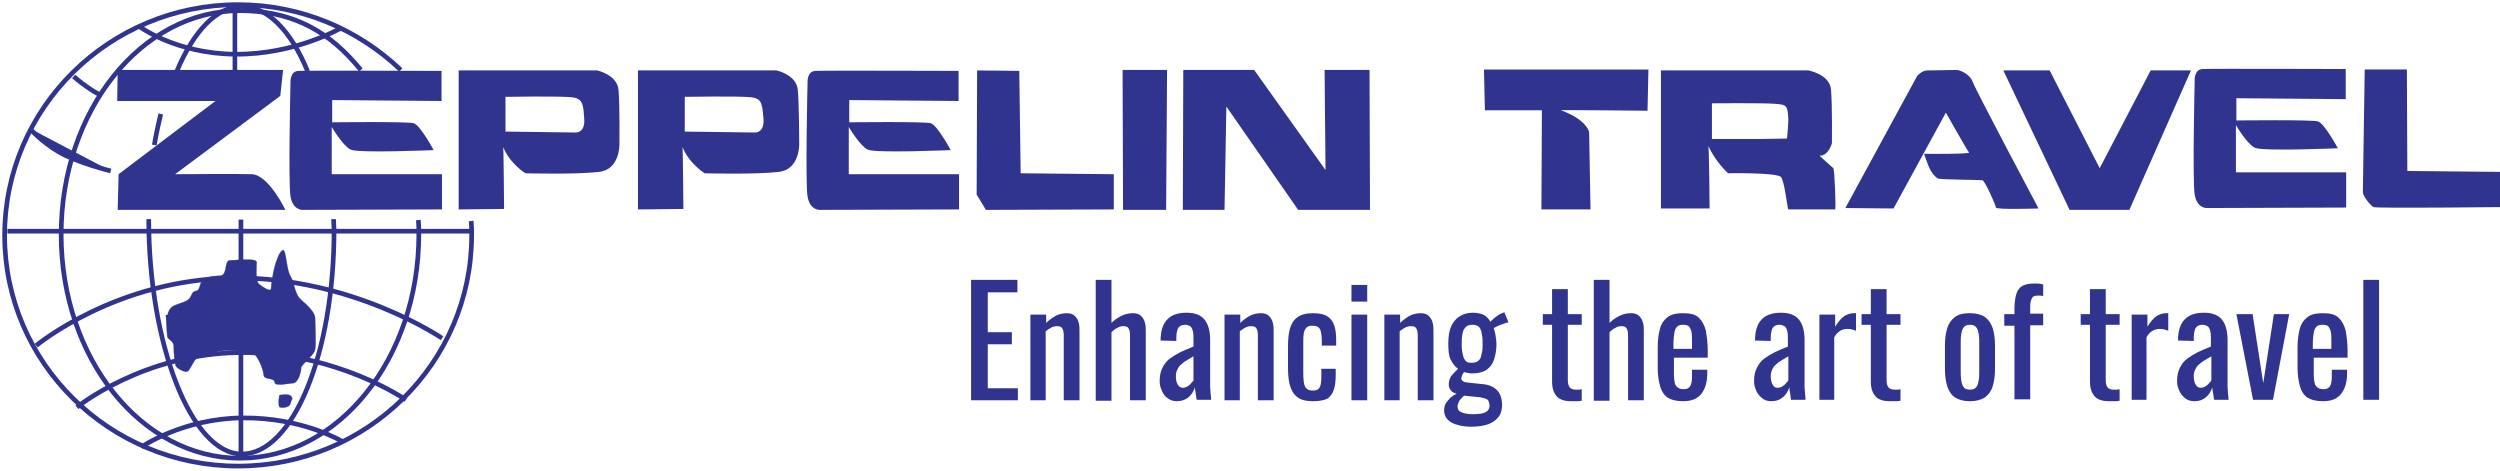
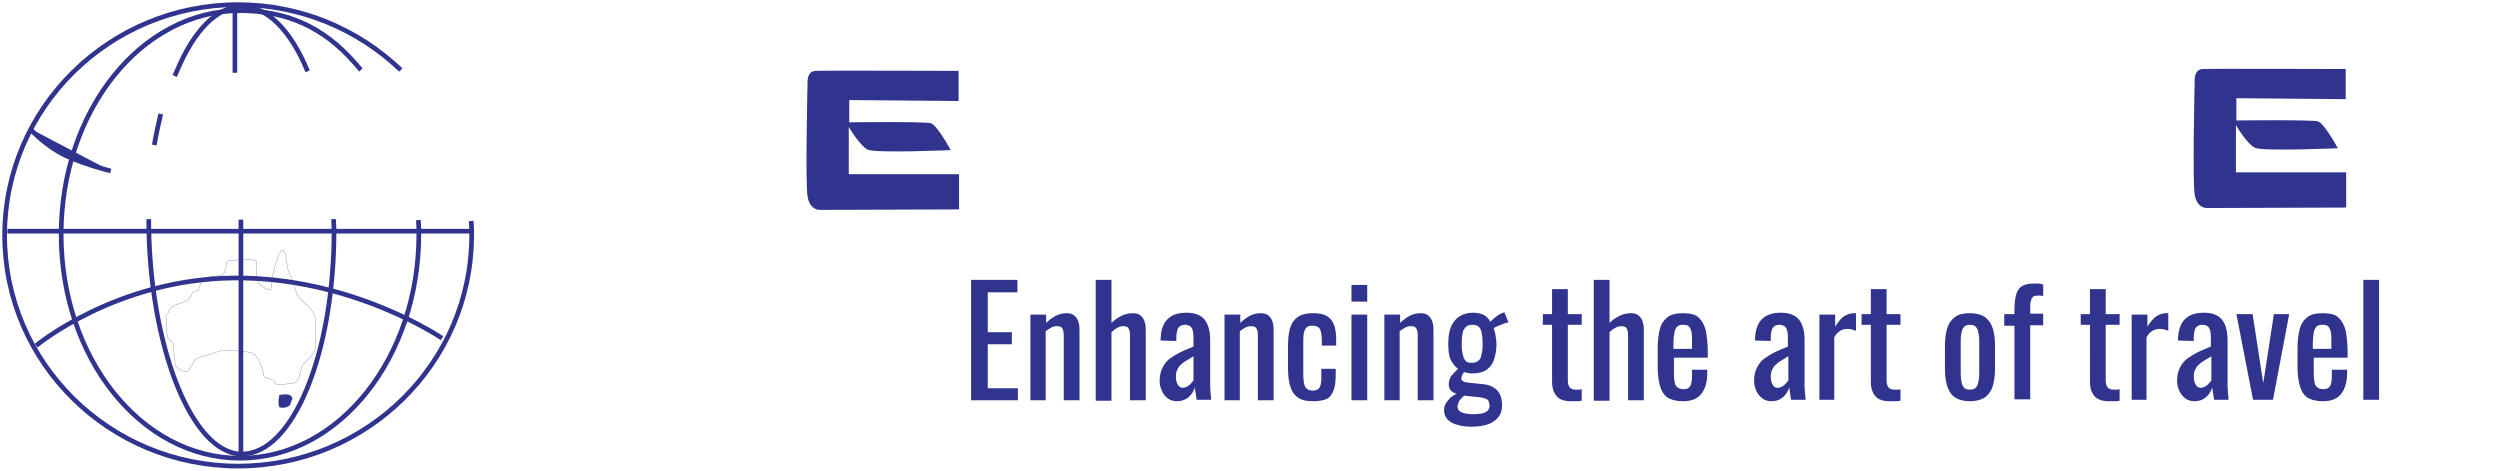
<svg xmlns="http://www.w3.org/2000/svg" xml:space="preserve" id="Layer_1" x="0" y="0" style="enable-background:new 0 0 539.6 101.6" version="1.1" viewBox="0 0 539.6 101.6">
  <style>.st1{fill:none;stroke:#30348f;stroke-width:1.012}.st2{fill:#30348f}.st3{fill:none;stroke:#30348f;stroke-width:5.100000e-02}</style>
-   <path d="M0 0h539.6v101.6H0V0z" style="fill:none" />
  <path d="M86.5 15.1C77.4 6.4 65 1 51.4 1 23.6 1 1 23.3 1 50.8s22.6 49.8 50.4 49.8 50.4-22.3 50.4-49.8c0-1 0-2.1-.1-3.1" class="st1" />
  <path d="M77.9 15.1c-.3-.3-1-1.2-1.3-1.5C69.8 5.8 61.8 2.3 51.8 2.3c-21.3 0-38.6 21.6-38.6 48.3s17.3 48.3 38.6 48.3 38.6-21.6 38.6-48.3c0-1.1 0-2.1-.1-3.1" class="st1" />
  <path d="M66.4 15.4c-3.6-8.8-8.7-14-14.2-14-5.4 0-10.4 5.3-14 13.9-.2.4-.3.7-.5 1.1M1.6 49.9h100.7" class="st1" />
-   <path d="m25.4 15.1-.1 6.7h21.2L25.6 37.6l-.2 7.7h36.2s-3.6-7.5-7.2-7.7c-1.9-.1-16.6 0-16.6 0l22.7-16.9.6-5.6H25.4zm46.3 6.5v4.8s16.2-.2 17.6.2c1.4.4 4.3 5.8 4.3 5.8s-16.2.7-17.9-.1-4.1-4.9-4.1-4.9v10.2h23.8v7.6l-30.1.1s-2.1.1-2.6-2.9 0-24.5 0-24.5-.2-2.5 1.7-2.6c1.9-.1 30.9 0 30.9 0v6.5l-23.6-.2zm54.4 4.1c.2 3-1.8 2.9-1.8 2.9l-15.2-.2v-7.5s11.9-.2 14.4.1c2.4.3 2.4 1.7 2.6 4.7m7.4-6.3c-.3-3.3-4.6-4.2-4.6-4.2H99v30l9.8-.1s-.1-13.9-.2-13.4c1.4 3.6 4.8 5.7 4.8 5.7s11 .3 15.9-.3c4.5-.5 4.4-5.9 4.4-5.9s.1-8.5-.2-11.8m31.3 6.3c.2 3-1.8 2.9-1.8 2.9l-15.2-.2v-7.5s11.9-.2 14.4.1c2.4.3 2.3 1.7 2.6 4.7m7.4-6.3c-.3-3.3-4.6-4.2-4.6-4.2h-29.9v30l9.8-.1s-.1-13.9-.2-13.4c1.4 3.6 4.8 5.7 4.8 5.7s11 .3 16-.3c4.5-.5 4.4-5.9 4.4-5.9s0-8.5-.3-11.8m38.7-4.2 9.1.1.3 22.1 20.1.2v7.6l-27.6.1-2-3.3.1-26.8zm31.4-.1h9.6l-.2 30.2h-9.3l-.1-30.2zm13 30.2.1-30.2h15.3l15.4 21.6-.2-21.6h9.7l.1 30.2h-15.5L264.7 23l-.4 22.3h-9zM510.4 15h9.1l.1 21.9 20 .2v7.6s-26.6.3-27.3 0c-.6-.3-2.2-2.2-2.3-3.2 0-.8.4-26.5.4-26.5zM386 25.7c-.1 2.6-.3 4.2-.3 4.2l-5.6.1h-10.6v-7.7s10.9-.1 13.5.1c2.7.2 2.8.3 3 3.3m9.2-6.4c-.3-3.3-4.9-4.1-4.9-4.1h-31.8V45H369s-.1-14.1-.3-13.6c1.5 3.5 4.3 6 4.3 6s10.4-.2 11.4.8c.8.9 1.4 7 1.6 7h10.1c.2 0-.1-8.5-.4-8.9-1.4-1.3-3.1-2.7-2.9-2.7 1.9 0 2.6-2.7 2.6-2.7s.1-8.3-.2-11.6m-74.9-4.2.2 8.7h12.3l-.1 21.4h10.6l-.3-16.7s-.5-2.7-6.1-4.7c-.2-.1 18.7.1 18.7.1l.2-8.9h-35.5v.1zm112.1.1h10l10.8 21.1 11-21.1h8.7l-13.3 30.1h-12.9l-14.3-30.1zm-34.1 29.7 15.5-28.5s1-1.2 2.2-1.2 6.5-.1 6.5-.1 2.5.5 3.3 2.6S440 45 440 45s-9.2.3-9.2-.2-2.4-5.8-2.9-5.9c-.5-.1-9.3-.1-9.7-.4-.4-.3-1.3-1-2-2.8-.6-1.5-.9-2.5-.9-2.5s10.1.1 9.7-.3c-.4-.4-5-8.6-5-8.6L408.7 45l-10.4-.1z" class="st2" />
  <path d="M7.8 74.6S25.1 60.2 50.6 60s44.8 13 44.8 13" class="st1" />
  <path d="M6.4 27.7s2.4 2.8 6.3 5.1 11.2 4.1 11.2 4.1" class="st2" />
  <path d="M6.4 27.7s2.4 2.8 6.3 5.1 11.2 4.1 11.2 4.1" class="st1" />
-   <path d="M15.9 16.5s1.3 1.2 3.1 2.4c1.8 1.3 2.6 1.5 2.6 1.5" class="st2" />
-   <path d="M15.9 16.5s1.3 1.2 3.1 2.4c1.8 1.3 2.6 1.5 2.6 1.5m-5 67.5s14.2-11.6 35.2-11.8c20.9-.2 35.8 10.2 35.8 10.2M30.5 96.5s8.9-6.2 21.9-6.3c13-.1 21.5 5.1 21.5 5.1m-44-89.7s7.9 6 20.9 6.1S73.7 6 73.7 6" class="st1" />
-   <path d="M36.2 67.9s.2-1.5 1.5-2c1.2-.5 2.7-.8 3.2-1.5.5-.6.5-1.5 1.4-1.6s.7-1.5 1.4-2.3 2.5-.9 3.9-1c1.5-.1.8-3.3 2-3.3s5.8-.6 5.8.4-.3 4 .5 4.7 2.6 1.8 2.6 1 .5-3.8.8-4.8c.3-1.1 1.1-3.5 1.8-3.5s.7 4.2 1.6 5.6c.9 1.4.8 3.8 2.3 5.1 1.5 1.3 3 2.8 3 3.9 0 1 .3 5.6 0 6.9s-3 3.2-3 3.9-.5 3.1-1.7 3.3c-1.2.1-3.9.7-4-.1-.1-1.3-2.3-.4-2.4-1.7-.1-1.3-1.3-4.1-2.2-4.6s-6.7-.9-7.7-.4-4.2 1.2-4.7 1.6c-.6.5-1.3 2.5-1.9 2.7-.6.2-2.3-.7-2.5-1.3-.2-.6-.4-2.6-.4-4 0-1.5-1.3-1.5-1.4-2.3-.1-.8-.3-4.6-.3-4.6" class="st2" />
  <path d="M36.2 67.9s.2-1.5 1.5-2c1.2-.5 2.7-.8 3.2-1.5.5-.6.5-1.5 1.4-1.6s.7-1.5 1.4-2.3 2.5-.9 3.9-1c1.5-.1.8-3.3 2-3.3s5.8-.6 5.8.4-.3 4 .5 4.7 2.6 1.8 2.6 1 .5-3.8.8-4.8c.3-1.1 1.1-3.5 1.8-3.5s.7 4.2 1.6 5.6c.9 1.4.8 3.8 2.3 5.1 1.5 1.3 3 2.8 3 3.9 0 1 .3 5.6 0 6.9s-3 3.2-3 3.9-.5 3.1-1.7 3.3c-1.2.1-3.9.7-4-.1-.1-1.3-2.3-.4-2.4-1.7-.1-1.3-1.3-4.1-2.2-4.6s-6.7-.9-7.7-.4-4.2 1.2-4.7 1.6c-.6.5-1.3 2.5-1.9 2.7-.6.2-2.3-.7-2.5-1.3-.2-.6-.4-2.6-.4-4 0-1.5-1.3-1.5-1.4-2.3-.1-.8-.3-4.6-.3-4.6" class="st3" />
  <path d="M60.3 85.3s2.2-.5 2.6.3c.4.8.1.2-.2 1.5-.2.9-1.8 1-2.3.8-.5-.3-.1-2.6-.1-2.6" class="st2" />
  <path d="M60.3 85.3s2.2-.5 2.6.3c.4.8.1.2-.2 1.5-.2.9-1.8 1-2.3.8-.5-.3-.1-2.6-.1-2.6z" class="st3" />
  <path d="M32.1 47.3C32.1 74 41.2 98 52.2 98s19.9-21.6 19.9-48.3c0-.5-.1-1.8-.1-2.4M34.7 24.6c-.5 2.1-1 4.4-1.4 6.7M52 47.4v51.1" class="st1" />
  <path d="M50.7 1.6v14.1" style="fill:none;stroke:#30348f" />
  <path d="M482.7 21.2V26s16.2-.2 17.6.2c1.4.4 4.3 5.8 4.3 5.8s-16.2.7-17.9-.1c-1.7-.8-4.1-4.9-4.1-4.9v10.2h23.8v7.6l-30.1.1s-2.1.1-2.6-2.9 0-24.5 0-24.5-.2-2.5 1.7-2.6 30.9 0 30.9 0v6.5l-23.6-.2zm-299.4.4v4.8s16.2-.2 17.6.2c1.4.4 4.3 5.8 4.3 5.8s-16.2.7-17.9-.1-4.1-4.9-4.1-4.9v10.2H207v7.6l-30.1.1s-2.1.1-2.6-2.9 0-24.5 0-24.5-.2-2.5 1.7-2.6 30.9 0 30.9 0v6.5l-23.6-.2zM209.6 86.3V60.4h10v2.7h-6.4v8.6h5.2v2.6h-5.2v9.5h6.5v2.6h-10.1zM222.4 86.3V67.9h3.4v1.8c.6-.6 1.3-1.1 2-1.5.7-.4 1.6-.6 2.5-.6.7 0 1.3.2 1.7.6.4.4.7.9.8 1.4.2.6.2 1.2.2 1.8v15h-3.4v-14c0-.7-.1-1.2-.3-1.5-.2-.4-.6-.5-1.2-.5-.4 0-.8.1-1.2.3-.4.2-.8.5-1.2.8v14.9h-3.3zM236.5 86.3V60.4h3.4v9.3c.6-.6 1.3-1.1 2.1-1.5.8-.4 1.6-.6 2.6-.6.7 0 1.3.2 1.7.6s.7.9.8 1.4c.2.6.2 1.2.2 1.8v15h-3.4v-14c0-.7-.1-1.2-.3-1.5-.2-.4-.6-.5-1.2-.5-.4 0-.8.1-1.3.4-.4.2-.8.5-1.2.9v14.8h-3.4zM254 86.6c-.7 0-1.4-.2-1.9-.6-.6-.4-1-.9-1.3-1.6s-.5-1.3-.5-2.1c0-1.2.2-2.1.6-2.9.4-.8.9-1.5 1.6-2s1.5-1 2.3-1.4c.9-.4 1.8-.8 2.8-1.2v-1.3c0-.7 0-1.4-.1-1.9s-.3-.9-.5-1.1c-.3-.2-.7-.4-1.2-.4s-.8.1-1.1.3c-.3.2-.5.5-.6.9s-.2.9-.2 1.4v.9l-3.4-.1c0-2 .5-3.6 1.4-4.5.9-1 2.3-1.5 4.2-1.5 1.8 0 3.1.5 3.9 1.5.8 1 1.2 2.5 1.2 4.4v10.1c0 .6.1 1 .1 1.5.1.5.1.9.1 1.3h-3.1c-.1-.3-.1-.8-.2-1.3s-.2-1-.2-1.4c-.2.7-.6 1.4-1.2 2-.8.7-1.7 1-2.7 1zm1.3-2.9c.3 0 .7-.1 1-.3.3-.2.6-.4.8-.7.2-.2.4-.4.5-.6v-5.2l-1.5.9c-.5.3-.9.6-1.2.9-.4.3-.6.7-.8 1.1-.2.4-.3.9-.3 1.4 0 .7.1 1.3.4 1.8.2.4.6.7 1.1.7zM264.3 86.3V67.9h3.4v1.8c.6-.6 1.3-1.1 2-1.5.7-.4 1.6-.6 2.5-.6.7 0 1.3.2 1.7.6s.7.9.8 1.4c.2.6.2 1.2.2 1.8v15h-3.4v-14c0-.7-.1-1.2-.3-1.5-.2-.4-.6-.5-1.2-.5-.4 0-.8.1-1.2.3-.4.2-.8.5-1.2.8v14.9h-3.3zM283.4 86.6c-1.5 0-2.7-.3-3.4-.9-.8-.6-1.3-1.5-1.6-2.6-.3-1.1-.4-2.4-.4-3.9V75c0-1.6.1-2.9.4-4s.8-1.9 1.6-2.5 1.9-.9 3.4-.9c1.3 0 2.4.2 3.1.7.7.4 1.2 1.1 1.5 2 .3.9.4 1.9.4 3.2v1.1h-3.1v-1.1c0-.8-.1-1.5-.2-1.9-.1-.5-.3-.8-.6-1-.3-.2-.7-.3-1.2-.3-.6 0-1 .1-1.3.4s-.5.7-.6 1.3-.1 1.4-.1 2.5v5.8c0 1.6.1 2.6.4 3.2.3.5.8.8 1.6.8.6 0 1-.1 1.3-.4.3-.3.4-.6.5-1.1.1-.5.1-1 .1-1.7v-1.5h3.1v1.3c0 1.2-.1 2.3-.4 3.2-.3.9-.8 1.6-1.5 2-.7.3-1.7.5-3 .5zM291.7 65.1v-3.6h3.4v3.6h-3.4zm0 21.2V67.9h3.4v18.5h-3.4zM298.8 86.3V67.9h3.4v1.8c.6-.6 1.3-1.1 2-1.5.7-.4 1.6-.6 2.5-.6.7 0 1.3.2 1.7.6s.7.9.8 1.4c.2.6.2 1.2.2 1.8v15H306v-14c0-.7-.1-1.2-.3-1.5-.2-.4-.6-.5-1.2-.5-.4 0-.8.1-1.2.3-.4.2-.8.5-1.2.8v14.9h-3.3zM317.6 92.1c-1.1 0-2.1-.1-3-.4-.9-.2-1.6-.6-2.1-1.1s-.8-1.2-.8-2c0-.6.1-1.1.4-1.6.3-.4.6-.8 1-1.2.4-.3.8-.6 1.3-.8-.6-.2-1-.4-1.3-.8s-.4-.8-.4-1.2c0-.7.2-1.3.5-1.8.4-.5.9-1 1.5-1.6-.7-.5-1.2-1.2-1.6-2-.4-.8-.5-2-.5-3.5s.2-2.7.6-3.6 1-1.7 1.8-2.2c.8-.5 1.7-.8 2.9-.8 1 0 1.8.2 2.4.5.6.3 1.1.9 1.4 1.5.1-.2.4-.5.9-.9s1-.8 1.6-1l.5-.2.9 2.2c-.3 0-.6.1-1.1.3-.5.2-.9.3-1.3.5l-.8.4c.1.4.3.9.4 1.6.1.7.2 1.3.2 1.8 0 1.3-.2 2.4-.5 3.3-.3 1-.8 1.7-1.6 2.3-.7.5-1.8.8-3.1.8-.3 0-.6 0-.9-.1-.3 0-.6-.1-.9-.2-.1.2-.3.4-.4.7s-.2.5-.2.7c0 .2.1.4.4.6s.6.2 1.2.3l2.9.3c1.5.1 2.5.6 3.2 1.3.7.7 1.1 1.8 1.1 3.2 0 1-.2 1.9-.7 2.5-.5.7-1.2 1.2-2.1 1.6-1.1.4-2.3.6-3.8.6zm.3-2.7c1.2 0 2.1-.1 2.7-.4.6-.3.9-.8.9-1.4 0-.4-.1-.7-.2-1s-.4-.5-.8-.6c-.4-.1-.9-.3-1.6-.3l-2.9-.3-.7.7c-.2.2-.4.5-.5.8-.1.3-.2.5-.2.8 0 .6.2 1 .7 1.2.5.3 1.4.5 2.6.5zm-.2-11.1c.5 0 .9-.1 1.2-.3.3-.2.5-.4.7-.8.1-.4.2-.8.3-1.3.1-.5.1-1.1.1-1.7 0-.6 0-1.2-.1-1.7s-.1-1-.3-1.3c-.1-.4-.4-.7-.6-.8-.3-.2-.7-.3-1.2-.3s-.9.1-1.2.3c-.3.2-.5.5-.7.8-.1.4-.3.8-.3 1.3-.1.5-.1 1.1-.1 1.8 0 .6 0 1.1.1 1.6s.2.9.3 1.3c.2.4.4.7.7.9s.7.2 1.1.2zM339 86.6c-1 0-1.7-.2-2.3-.5s-1-.9-1.3-1.5c-.3-.7-.4-1.4-.4-2.3V70.1h-2v-2.3h2v-5.4h3.4v5.4h3v2.3h-3V82c0 .7.1 1.2.4 1.6.2.3.7.5 1.3.5h.6c.2 0 .4 0 .7-.1v2.5c-.4.1-.8.1-1.2.1H339zM344 86.3V60.4h3.4v9.3c.6-.6 1.3-1.1 2.1-1.5.8-.4 1.6-.6 2.6-.6.7 0 1.3.2 1.7.6.4.4.7.9.8 1.4.2.6.2 1.2.2 1.8v15h-3.4v-14c0-.7-.1-1.2-.3-1.5-.2-.4-.6-.5-1.2-.5-.4 0-.8.1-1.3.4-.4.2-.8.5-1.2.9v14.8H344zM363.3 86.6c-1.5 0-2.6-.3-3.4-.8-.8-.6-1.3-1.4-1.6-2.5s-.5-2.4-.5-4V75c0-1.6.2-3 .5-4.1.3-1.1.9-1.9 1.7-2.5s1.9-.8 3.3-.8c1.6 0 2.7.3 3.4 1s1.2 1.6 1.5 2.8c.2 1.2.4 2.7.4 4.3v1.5h-7.3v3.7c0 .7.1 1.4.2 1.8.1.5.4.8.7 1 .3.2.7.3 1.2.3s.9-.1 1.2-.4.4-.6.5-1.1c.1-.5.1-1 .1-1.6v-1.1h3.3v.7c0 1.9-.4 3.3-1.2 4.4s-2.1 1.7-4 1.7zm-2-11.3h3.9v-1.7c0-.8 0-1.4-.1-1.9s-.3-.9-.5-1.2c-.3-.3-.7-.4-1.3-.4-.6 0-1 .1-1.3.4s-.5.7-.6 1.3c-.1.6-.2 1.4-.2 2.5v1zM382.3 86.6c-.7 0-1.4-.2-1.9-.6s-1-.9-1.3-1.6c-.3-.7-.5-1.3-.5-2.1 0-1.2.2-2.1.6-2.9.4-.8.9-1.5 1.6-2s1.5-1 2.3-1.4c.9-.4 1.8-.8 2.8-1.2v-1.3c0-.7 0-1.4-.1-1.9s-.3-.9-.5-1.1c-.3-.2-.7-.4-1.2-.4s-.8.1-1.1.3c-.3.2-.5.5-.6.9s-.2.9-.2 1.4v.9l-3.4-.1c0-2 .5-3.6 1.4-4.5.9-1 2.3-1.5 4.2-1.5 1.8 0 3.1.5 3.9 1.5.8 1 1.2 2.5 1.2 4.4v10.1c0 .5.1 1 .1 1.5.1.5.1.9.1 1.3h-3.1c-.1-.3-.1-.8-.2-1.3s-.2-1-.2-1.4c-.2.7-.6 1.4-1.2 2-.8.7-1.6 1-2.7 1zm1.4-2.9c.3 0 .7-.1 1-.3.3-.2.6-.4.8-.7.2-.2.4-.4.5-.6v-5.2l-1.5.9c-.5.3-.9.6-1.2.9-.4.3-.6.7-.8 1.1-.2.4-.3.9-.3 1.4 0 .7.1 1.3.4 1.8s.5.7 1.1.7zM392.7 86.3V67.9h3.4v2.6c.7-1.1 1.4-1.9 2-2.3.7-.4 1.4-.6 2-.6h.5v3.8c-.3-.1-.5-.2-.9-.3-.3-.1-.7-.1-1-.1-.5 0-1 .1-1.5.4s-.9.7-1.3 1.4v13.5h-3.2zM407.8 86.6c-1 0-1.7-.2-2.3-.5s-1-.9-1.3-1.5c-.3-.7-.4-1.4-.4-2.3V70.1h-2v-2.3h2v-5.4h3.4v5.4h3v2.3h-3V82c0 .7.1 1.2.4 1.6.2.3.7.5 1.3.5h.6c.2 0 .4 0 .7-.1v2.5c-.4.1-.8.1-1.2.1h-1.2zM425.2 86.6c-1.4 0-2.4-.3-3.2-.8s-1.3-1.3-1.7-2.4c-.3-1-.5-2.2-.5-3.6v-5.4c0-1.4.2-2.6.5-3.6s.9-1.8 1.7-2.4 1.9-.8 3.2-.8c1.4 0 2.4.3 3.2.8.8.6 1.3 1.3 1.7 2.4.3 1 .5 2.2.5 3.6v5.4c0 1.4-.2 2.6-.5 3.6s-.9 1.8-1.7 2.4c-.8.5-1.9.8-3.2.8zm0-2.5c.7 0 1.1-.2 1.4-.6.3-.4.4-.9.5-1.5.1-.6.1-1.3.1-2v-5.8c0-.7 0-1.4-.1-2-.1-.6-.2-1.1-.5-1.5s-.7-.6-1.4-.6-1.1.2-1.4.6c-.3.4-.4.9-.5 1.5-.1.6-.1 1.3-.1 2V80c0 .7 0 1.3.1 2 .1.6.2 1.1.5 1.5.2.4.7.6 1.4.6zM434.8 86.3v-16h-2.2v-2.5h2.2v-1c0-1.2.1-2.1.3-3 .2-.8.6-1.5 1.1-1.9.6-.4 1.4-.7 2.6-.7h1.1c.3 0 .7.1 1.1.2v2.5c-.2 0-.4-.1-.6-.1h-.6c-.7 0-1.1.2-1.3.7-.2.4-.3 1-.3 1.7v1.5h2.8v2.5h-2.8v16h-3.4zM455.1 86.6c-1 0-1.7-.2-2.3-.5s-1-.9-1.3-1.5c-.3-.7-.4-1.4-.4-2.3V70.1h-2v-2.3h2v-5.4h3.4v5.4h3v2.3h-3V82c0 .7.1 1.2.4 1.6.2.3.7.5 1.3.5h.6c.2 0 .4 0 .7-.1v2.5c-.4.1-.8.1-1.2.1h-1.2zM460.1 86.3V67.9h3.4v2.6c.7-1.1 1.4-1.9 2-2.3.7-.4 1.4-.6 2-.6h.5v3.8c-.3-.1-.5-.2-.9-.3-.3-.1-.7-.1-1-.1-.5 0-1 .1-1.5.4s-.9.7-1.3 1.4v13.5h-3.2zM473.6 86.6c-.7 0-1.4-.2-1.9-.6s-1-.9-1.3-1.6c-.3-.7-.5-1.3-.5-2.1 0-1.2.2-2.1.6-2.9.4-.8.9-1.5 1.6-2s1.5-1 2.3-1.4c.9-.4 1.8-.8 2.8-1.2v-1.3c0-.7 0-1.4-.1-1.9s-.3-.9-.5-1.1c-.3-.2-.7-.4-1.2-.4s-.8.1-1.1.3c-.3.2-.5.5-.6.9s-.2.9-.2 1.4v.9l-3.4-.1c0-2 .5-3.6 1.4-4.5.9-1 2.3-1.5 4.2-1.5 1.8 0 3.1.5 3.9 1.5.8 1 1.2 2.5 1.2 4.4v10.1c0 .5.1 1 .1 1.5.1.5.1.9.1 1.3h-3.1c-.1-.3-.1-.8-.2-1.3s-.2-1-.2-1.4c-.2.7-.6 1.4-1.2 2-.8.7-1.6 1-2.7 1zm1.4-2.9c.3 0 .7-.1 1-.3.3-.2.6-.4.8-.7.2-.2.4-.4.5-.6v-5.2l-1.5.9c-.5.3-.9.6-1.2.9-.4.3-.6.7-.8 1.1-.2.4-.3.9-.3 1.4 0 .7.1 1.3.4 1.8s.6.7 1.1.7zM486.3 86.3l-3.6-18.5h3.5l2.3 14.9 2.3-14.9h3.3l-3.5 18.5h-4.3zM501.4 86.6c-1.5 0-2.6-.3-3.4-.8-.8-.6-1.3-1.4-1.6-2.5s-.5-2.4-.5-4V75c0-1.6.2-3 .5-4.1.3-1.1.9-1.9 1.7-2.5s1.9-.8 3.3-.8c1.6 0 2.7.3 3.4 1s1.2 1.6 1.5 2.8c.2 1.2.4 2.7.4 4.3v1.5h-7.3v3.7c0 .7.1 1.4.2 1.8.1.5.4.8.7 1 .3.2.7.3 1.2.3s.9-.1 1.2-.4.4-.6.5-1.1c.1-.5.1-1 .1-1.6v-1.1h3.3v.7c0 1.9-.4 3.3-1.2 4.4s-2.1 1.7-4 1.7zm-2.1-11.3h3.9v-1.7c0-.8 0-1.4-.1-1.9s-.3-.9-.5-1.2c-.3-.3-.7-.4-1.3-.4-.6 0-1 .1-1.3.4s-.5.7-.6 1.3c-.1.6-.2 1.4-.2 2.5v1zM510.1 86.3V60.4h3.4v25.9h-3.4z" class="st2" />
</svg>